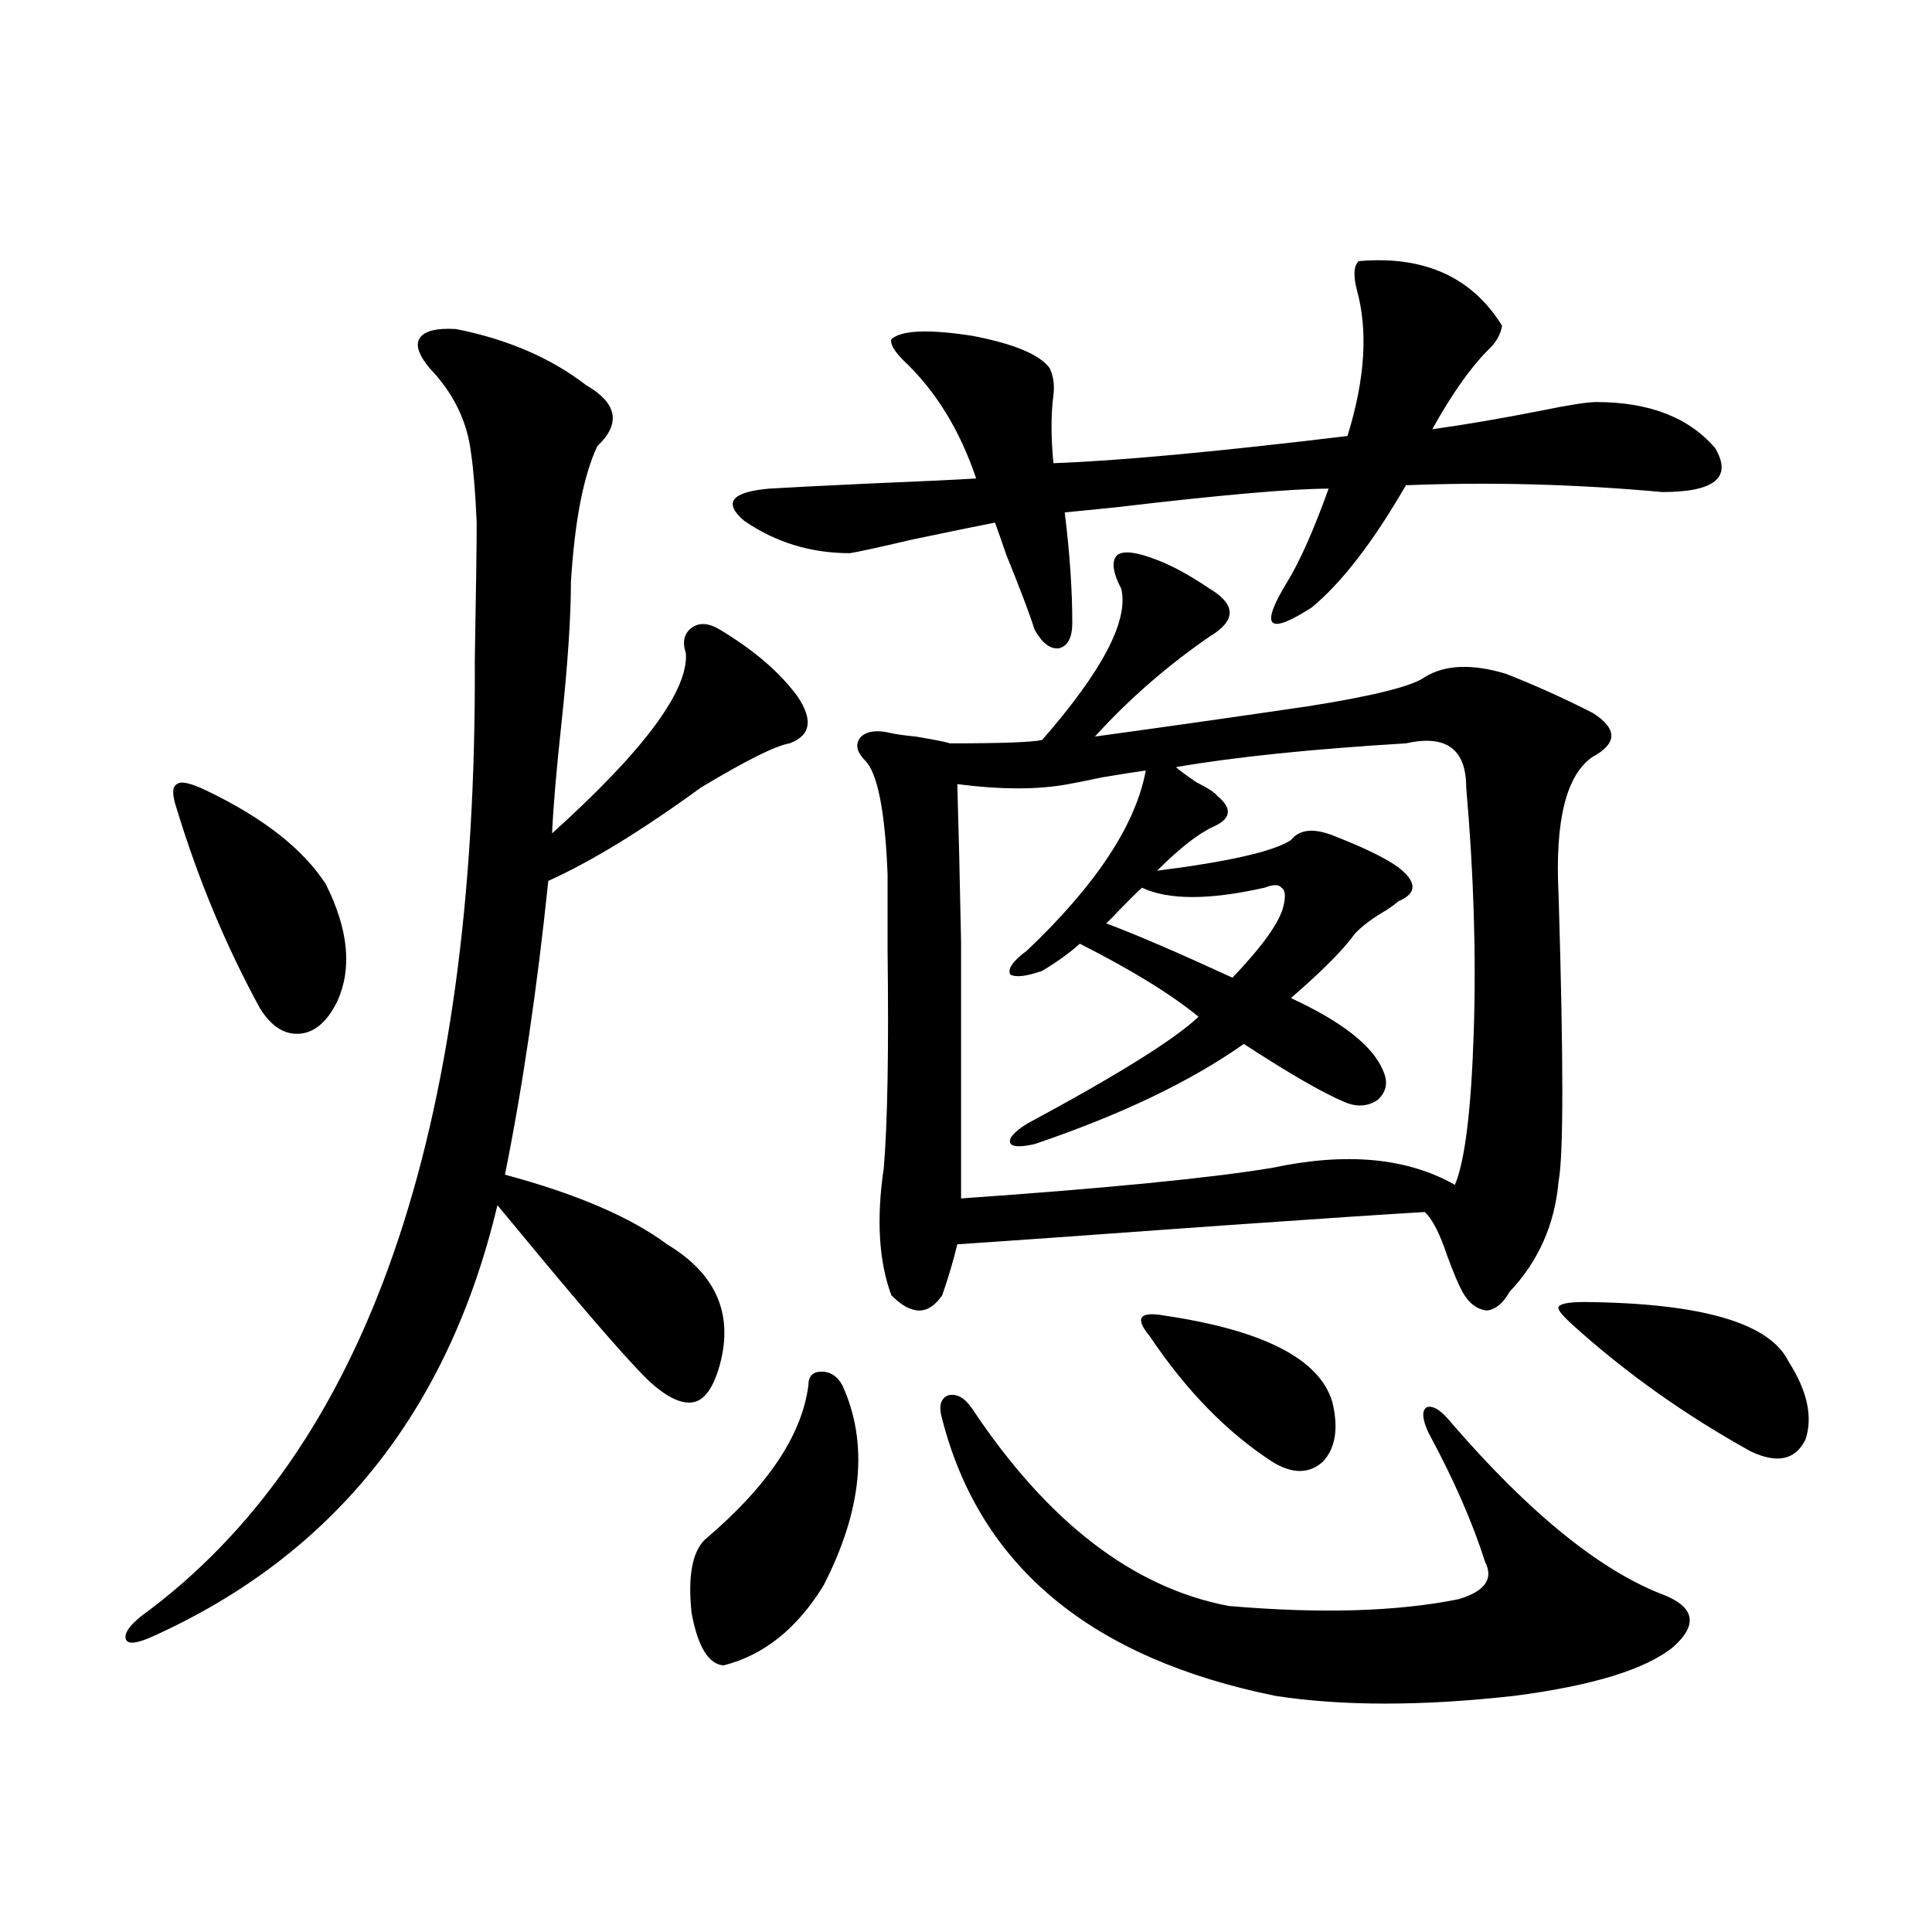
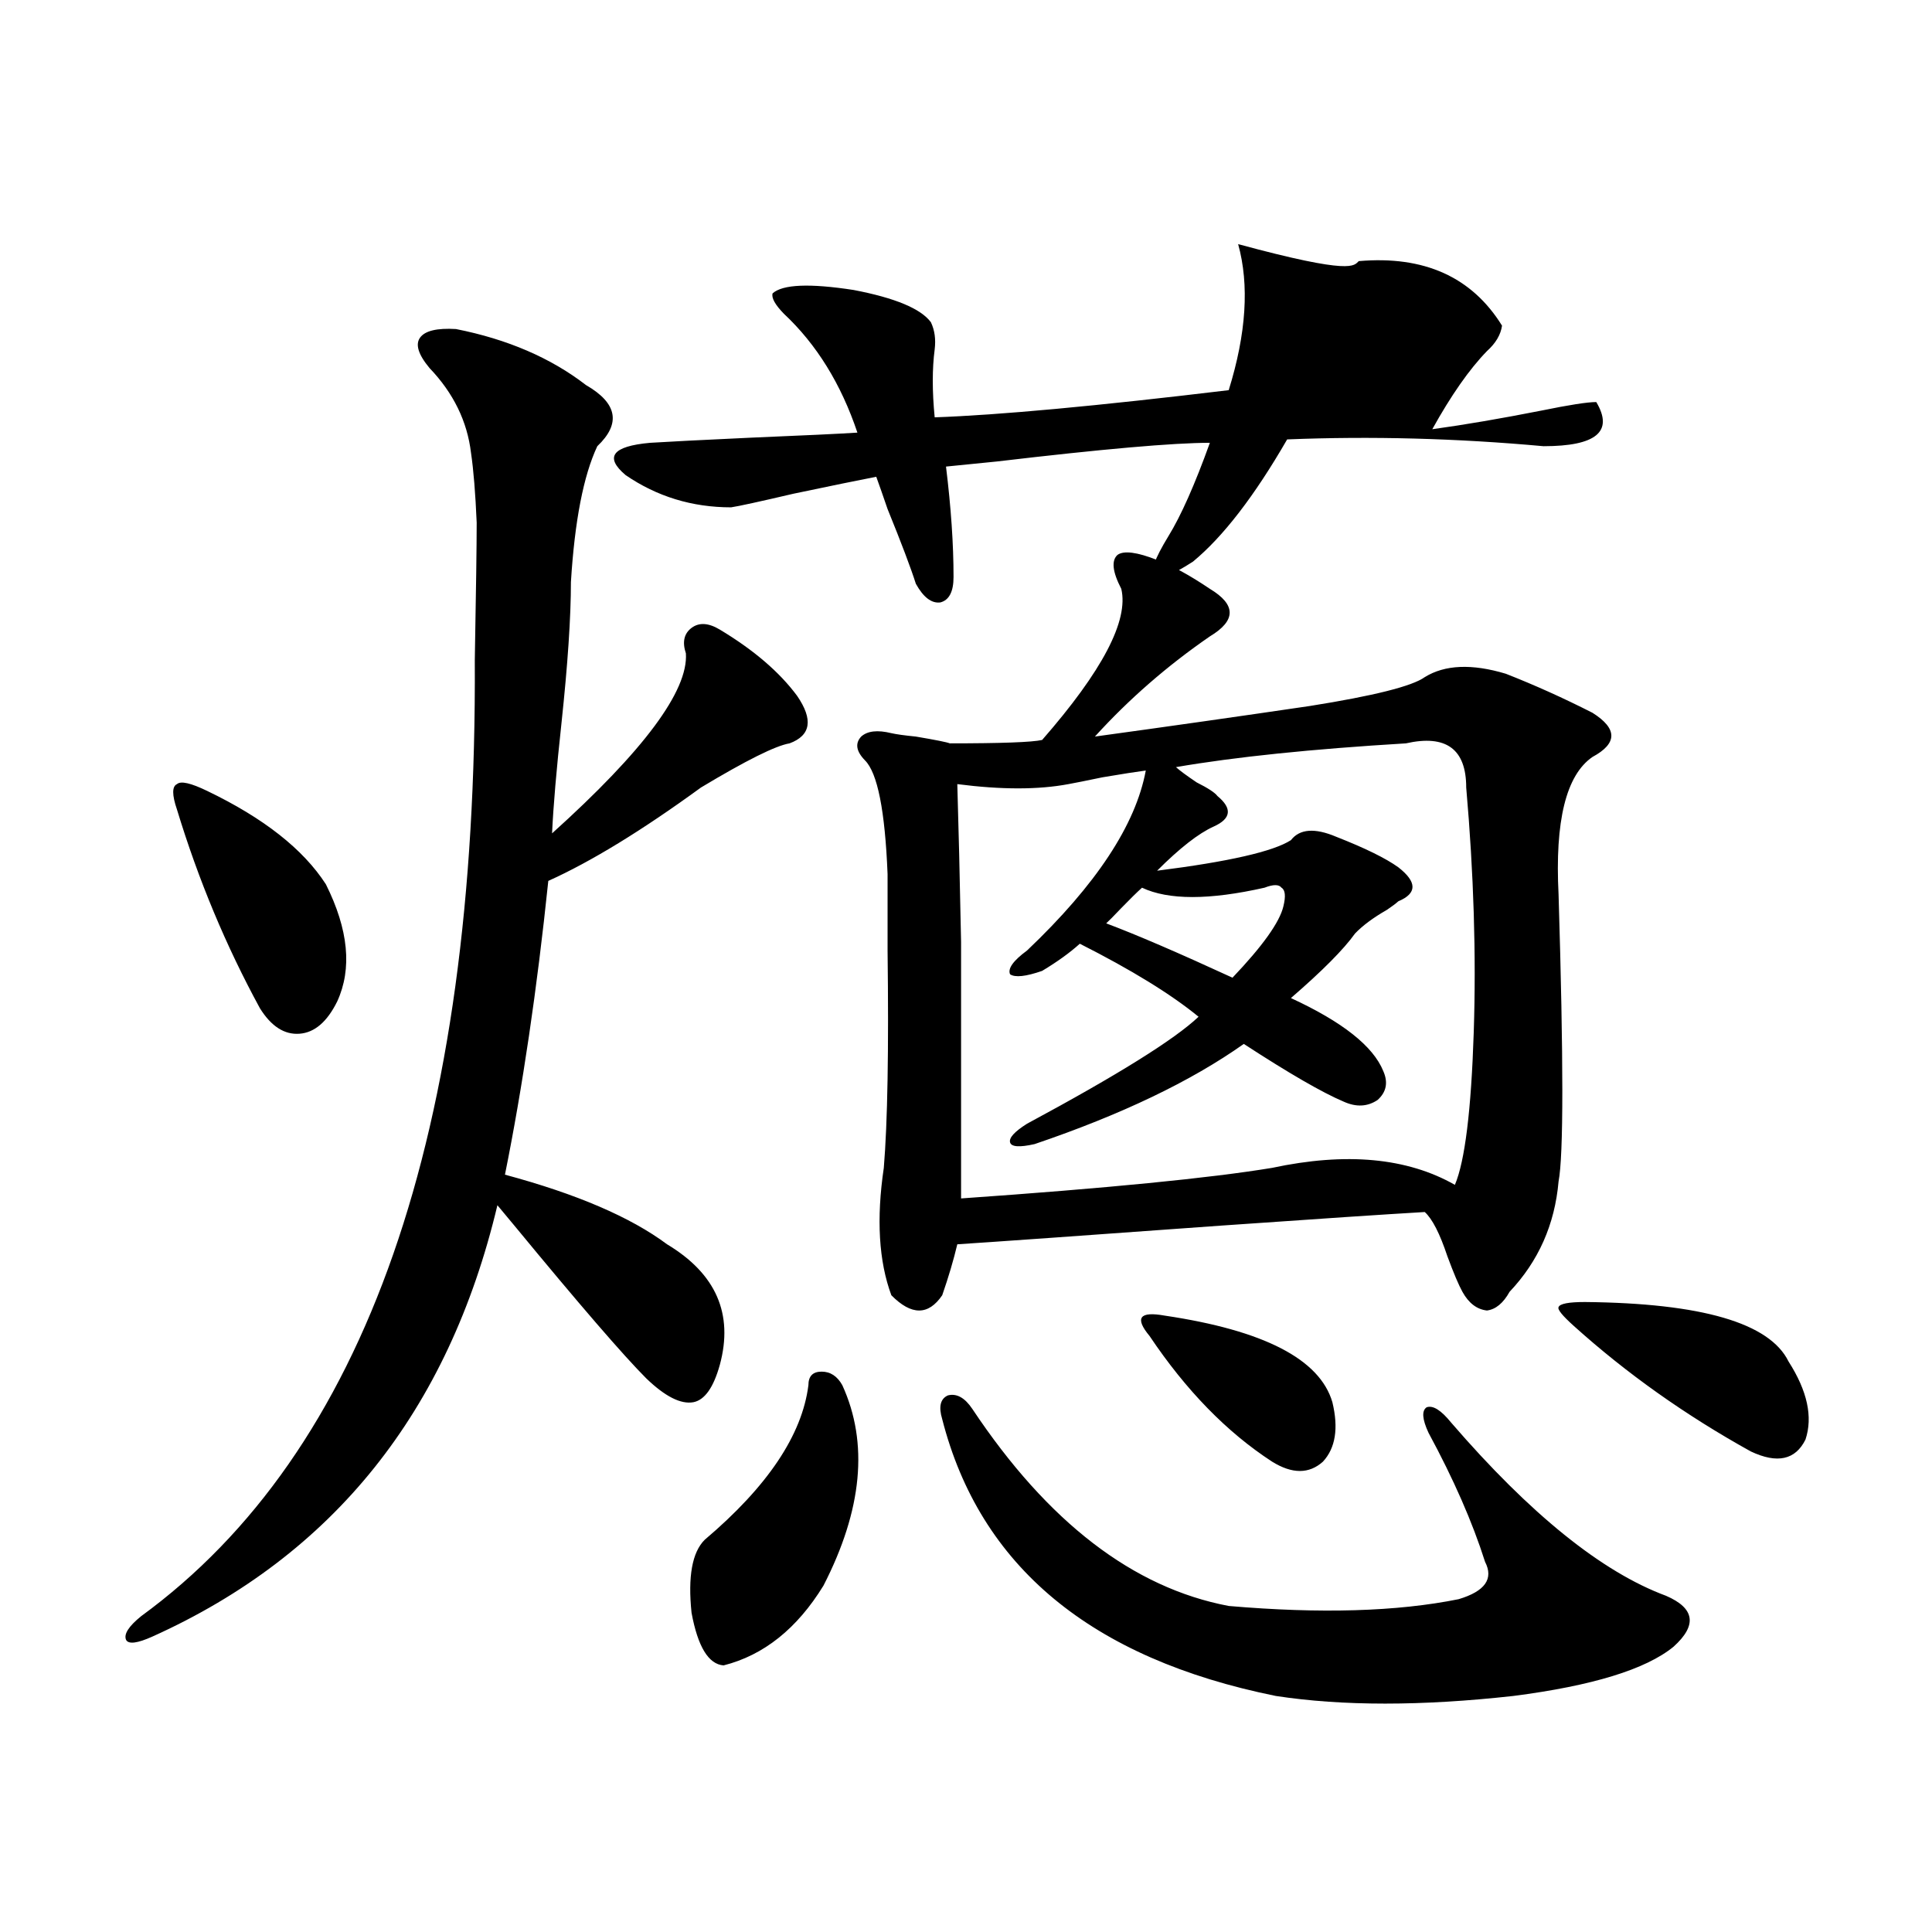
<svg xmlns="http://www.w3.org/2000/svg" version="1.1" id="图层_1" x="0px" y="0px" width="1000px" height="1000px" viewBox="0 0 1000 1000" enable-background="new 0 0 1000 1000" xml:space="preserve">
-   <path d="M235.994,170.309c26.661,5.273,49.1,14.941,67.315,29.004c16.25,9.38,18.201,19.927,5.854,31.641  c-7.164,15.244-11.707,38.672-13.658,70.313c0,18.169-1.631,42.49-4.878,72.949c-2.606,24.033-4.237,43.066-4.878,57.129  c47.469-42.764,70.563-73.828,69.267-93.164c-1.951-5.85-0.976-10.245,2.927-13.184c3.902-2.925,8.78-2.637,14.634,0.879  c17.561,10.547,30.884,21.973,39.999,34.277c8.445,12.305,7.149,20.517-3.902,24.609c-7.164,1.181-22.438,8.789-45.853,22.852  c-30.578,22.275-56.919,38.384-79.022,48.34c-5.854,56.25-13.338,106.938-22.438,152.051c37.072,9.97,65.029,21.973,83.9,36.035  c25.365,15.244,34.466,36.035,27.316,62.402c-3.262,11.728-7.805,18.169-13.658,19.336c-6.509,1.181-14.634-2.925-24.39-12.305  c-11.707-11.714-34.48-38.081-68.291-79.102c-3.902-4.683-6.829-8.198-8.78-10.547c-25.365,106.65-84.876,181.055-178.532,223.242  c-7.805,3.516-12.362,4.092-13.658,1.758c-1.311-2.939,1.296-7.031,7.805-12.305c116.415-84.952,173.975-249.898,172.679-494.824  c0.641-35.733,0.976-59.463,0.976-71.191c-0.655-15.23-1.631-27.246-2.927-36.035c-1.951-16.397-9.115-31.05-21.463-43.945  c-5.854-7.031-7.484-12.305-4.878-15.82C220.05,171.188,226.238,169.732,235.994,170.309z M107.217,409.371  c29.268,14.063,49.755,30.185,61.462,48.34c11.707,23.442,13.658,43.657,5.854,60.645c-5.213,10.547-11.707,16.123-19.512,16.699  c-7.805,0.591-14.634-3.804-20.487-13.184c-17.561-32.217-31.874-66.495-42.926-102.832c-2.606-7.608-2.606-12.002,0-13.184  C93.559,404.098,98.757,405.279,107.217,409.371z M435.989,716.989c13.658,29.883,10.396,64.462-9.756,103.711  c-13.658,22.261-30.898,36.035-51.706,41.309c-7.805-0.591-13.338-9.668-16.585-27.246c-1.951-18.745,0.32-31.338,6.829-37.793  c32.515-27.534,50.396-54.19,53.657-79.98c0-4.683,2.271-7.031,6.829-7.031C429.801,709.957,433.383,712.306,435.989,716.989z   M703.3,135.153c33.811-2.925,58.535,8.212,74.145,33.398c-0.655,4.697-3.262,9.091-7.805,13.184  c-9.115,9.38-18.536,22.852-28.292,40.43c16.905-2.334,35.762-5.562,56.584-9.668c14.299-2.925,23.734-4.395,28.292-4.395  c27.316,0,47.804,7.91,61.462,23.73c9.101,15.244,0,22.852-27.316,22.852c-44.877-4.092-89.113-5.273-132.68-3.516  c-16.92,29.306-33.17,50.4-48.779,63.281c-22.773,14.653-26.996,10.259-12.683-13.184c6.494-10.547,13.658-26.656,21.463-48.34  c-18.871,0-55.608,3.227-110.241,9.668c-11.707,1.181-20.487,2.06-26.341,2.637c2.592,21.094,3.902,40.141,3.902,57.129  c0,7.622-2.286,12.016-6.829,13.184c-4.558,0.591-8.78-2.637-12.683-9.668c-2.606-8.198-7.484-21.094-14.634-38.672  c-2.606-7.608-4.558-13.184-5.854-16.699c-9.115,1.758-23.414,4.697-42.926,8.789c-17.561,4.106-28.292,6.455-32.194,7.031  c-20.167,0-38.383-5.562-54.633-16.699c-11.066-9.366-6.829-14.941,12.683-16.699c9.101-0.577,26.341-1.456,51.706-2.637  c27.957-1.167,46.493-2.046,55.608-2.637c-8.46-25.186-21.143-45.703-38.048-61.523c-4.558-4.683-6.509-8.198-5.854-10.547  c5.198-4.683,19.177-5.273,41.95-1.758c21.463,4.106,34.786,9.668,39.999,16.699c1.951,4.106,2.592,8.789,1.951,14.063  c-1.311,9.97-1.311,21.684,0,35.156c33.17-1.167,83.9-5.85,152.191-14.063c9.101-29.292,10.731-54.492,4.878-75.586  C700.373,142.486,700.693,137.501,703.3,135.153z M580.376,304.781c-4.558-8.789-5.213-14.639-1.951-17.578  c3.247-2.334,10.076-1.456,20.487,2.637c7.805,2.939,16.905,7.91,27.316,14.941c13.658,8.212,13.658,16.411,0,24.609  c-22.118,15.244-41.95,32.52-59.511,51.855c38.368-5.273,75.44-10.547,111.217-15.82c33.17-5.273,53.002-10.245,59.511-14.941  c10.396-6.441,24.39-7.031,41.95-1.758c14.954,5.864,29.908,12.607,44.877,20.215c13.003,8.212,13.003,15.82,0,22.852  c-13.658,9.38-19.512,33.11-17.561,71.191c2.592,85.556,2.592,135.063,0,148.535c-1.951,22.275-10.411,41.309-25.365,57.129  c-3.262,5.864-7.164,9.091-11.707,9.668c-5.213-0.577-9.436-3.804-12.683-9.668c-1.951-3.516-4.558-9.668-7.805-18.457  c-3.902-11.714-7.805-19.336-11.707-22.852c-20.167,1.181-55.288,3.516-105.363,7.031c-72.849,5.273-118.381,8.501-136.582,9.668  c-1.951,8.212-4.558,17.001-7.805,26.367c-7.164,10.547-15.944,10.547-26.341,0c-6.509-17.578-7.805-39.551-3.902-65.918  c1.951-23.428,2.592-60.933,1.951-112.5c0-17.578,0-30.762,0-39.551c-1.311-32.808-5.213-52.432-11.707-58.887  c-4.558-4.683-5.213-8.789-1.951-12.305c3.247-2.925,8.445-3.516,15.609-1.758c2.592,0.591,6.829,1.181,12.683,1.758  c10.396,1.758,16.25,2.939,17.561,3.516c26.661,0,42.591-0.577,47.804-1.758C570.62,347.271,584.278,321.192,580.376,304.781z   M503.305,729.293c39.023,58.598,83.245,92.587,132.68,101.953c47.469,4.092,87.147,2.925,119.021-3.516  c13.658-4.092,18.201-10.547,13.658-19.336c-6.509-20.503-16.265-42.764-29.268-66.797c-3.262-7.031-3.582-11.426-0.976-13.184  c3.247-1.167,7.47,1.469,12.683,7.91c40.975,47.461,78.047,77.344,111.217,89.648c14.954,6.455,16.25,15.23,3.902,26.367  c-14.313,11.714-41.95,20.215-82.925,25.488c-47.483,5.273-88.458,5.273-122.924,0c-95.607-19.336-153.167-67.085-172.679-143.262  c-1.951-6.441-0.976-10.547,2.927-12.305C495.165,721.095,499.402,723.443,503.305,729.293z M495.5,405.856  c0.641,21.094,1.296,48.34,1.951,81.738c0,15.82,0,33.701,0,53.613c0,17.578,0,43.945,0,79.102  c75.44-5.273,129.098-10.547,160.972-15.82c38.368-8.198,69.907-5.273,94.632,8.789c5.198-12.305,8.445-38.672,9.756-79.102  c1.296-39.839,0-82.027-3.902-126.563c0-19.913-10.411-27.534-31.219-22.852c-48.779,2.939-88.458,7.031-119.021,12.305  c1.951,1.758,5.519,4.395,10.731,7.91c5.854,2.939,9.421,5.273,10.731,7.031c7.805,6.455,7.149,11.728-1.951,15.82  c-7.805,3.516-17.561,11.137-29.268,22.852c37.072-4.683,60.151-9.956,69.267-15.82c4.543-5.85,12.348-6.441,23.414-1.758  c14.954,5.864,25.686,11.137,32.194,15.82c9.756,7.622,9.756,13.486,0,17.578c-1.311,1.181-3.262,2.637-5.854,4.395  c-7.164,4.106-12.683,8.212-16.585,12.305c-5.854,8.212-16.92,19.336-33.17,33.398c26.661,12.305,42.591,24.912,47.804,37.793  c2.592,5.864,1.616,10.849-2.927,14.941c-5.213,3.516-11.066,3.818-17.561,0.879c-11.066-4.683-28.292-14.639-51.706-29.883  c-27.316,19.336-63.413,36.626-108.29,51.855c-7.805,1.758-12.042,1.469-12.683-0.879c-0.655-2.334,2.271-5.562,8.78-9.668  c46.828-25.186,76.416-43.643,88.778-55.371c-14.313-11.714-34.801-24.307-61.462-37.793c-5.213,4.697-11.707,9.38-19.512,14.063  c-8.46,2.939-13.993,3.516-16.585,1.758c-1.311-2.925,1.616-7.031,8.78-12.305c35.762-33.975,56.249-65.039,61.462-93.164  c-4.558,0.591-12.042,1.758-22.438,3.516c-8.46,1.758-14.313,2.939-17.561,3.516C537.45,408.795,518.259,408.795,495.5,405.856z   M591.107,459.469c-2.606,2.348-6.188,5.864-10.731,10.547c-3.902,4.106-6.509,6.743-7.805,7.91  c15.609,5.864,37.393,15.244,65.364,28.125c15.609-16.397,24.39-28.702,26.341-36.914c1.296-5.273,0.976-8.487-0.976-9.668  c-1.311-1.758-4.237-1.758-8.78,0C625.894,465.924,604.766,465.924,591.107,459.469z M602.814,680.953  c51.371,7.622,80.318,22.563,86.827,44.824c3.247,13.486,1.616,23.73-4.878,30.762c-7.164,6.455-15.944,6.455-26.341,0  c-23.414-15.23-44.557-36.914-63.413-65.039c-3.902-4.683-5.213-7.91-3.902-9.668C592.403,680.074,596.306,679.786,602.814,680.953z   M820.37,673.922c60.486,0.591,95.607,10.849,105.363,30.762c9.756,15.244,12.683,28.716,8.78,40.43  c-5.213,10.547-14.634,12.607-28.292,6.152c-33.825-18.745-64.389-40.43-91.705-65.039c-5.854-5.273-8.46-8.487-7.805-9.668  C807.353,674.801,811.91,673.922,820.37,673.922z" />
+   <path d="M235.994,170.309c26.661,5.273,49.1,14.941,67.315,29.004c16.25,9.38,18.201,19.927,5.854,31.641  c-7.164,15.244-11.707,38.672-13.658,70.313c0,18.169-1.631,42.49-4.878,72.949c-2.606,24.033-4.237,43.066-4.878,57.129  c47.469-42.764,70.563-73.828,69.267-93.164c-1.951-5.85-0.976-10.245,2.927-13.184c3.902-2.925,8.78-2.637,14.634,0.879  c17.561,10.547,30.884,21.973,39.999,34.277c8.445,12.305,7.149,20.517-3.902,24.609c-7.164,1.181-22.438,8.789-45.853,22.852  c-30.578,22.275-56.919,38.384-79.022,48.34c-5.854,56.25-13.338,106.938-22.438,152.051c37.072,9.97,65.029,21.973,83.9,36.035  c25.365,15.244,34.466,36.035,27.316,62.402c-3.262,11.728-7.805,18.169-13.658,19.336c-6.509,1.181-14.634-2.925-24.39-12.305  c-11.707-11.714-34.48-38.081-68.291-79.102c-3.902-4.683-6.829-8.198-8.78-10.547c-25.365,106.65-84.876,181.055-178.532,223.242  c-7.805,3.516-12.362,4.092-13.658,1.758c-1.311-2.939,1.296-7.031,7.805-12.305c116.415-84.952,173.975-249.898,172.679-494.824  c0.641-35.733,0.976-59.463,0.976-71.191c-0.655-15.23-1.631-27.246-2.927-36.035c-1.951-16.397-9.115-31.05-21.463-43.945  c-5.854-7.031-7.484-12.305-4.878-15.82C220.05,171.188,226.238,169.732,235.994,170.309z M107.217,409.371  c29.268,14.063,49.755,30.185,61.462,48.34c11.707,23.442,13.658,43.657,5.854,60.645c-5.213,10.547-11.707,16.123-19.512,16.699  c-7.805,0.591-14.634-3.804-20.487-13.184c-17.561-32.217-31.874-66.495-42.926-102.832c-2.606-7.608-2.606-12.002,0-13.184  C93.559,404.098,98.757,405.279,107.217,409.371z M435.989,716.989c13.658,29.883,10.396,64.462-9.756,103.711  c-13.658,22.261-30.898,36.035-51.706,41.309c-7.805-0.591-13.338-9.668-16.585-27.246c-1.951-18.745,0.32-31.338,6.829-37.793  c32.515-27.534,50.396-54.19,53.657-79.98c0-4.683,2.271-7.031,6.829-7.031C429.801,709.957,433.383,712.306,435.989,716.989z   M703.3,135.153c33.811-2.925,58.535,8.212,74.145,33.398c-0.655,4.697-3.262,9.091-7.805,13.184  c-9.115,9.38-18.536,22.852-28.292,40.43c16.905-2.334,35.762-5.562,56.584-9.668c14.299-2.925,23.734-4.395,28.292-4.395  c9.101,15.244,0,22.852-27.316,22.852c-44.877-4.092-89.113-5.273-132.68-3.516  c-16.92,29.306-33.17,50.4-48.779,63.281c-22.773,14.653-26.996,10.259-12.683-13.184c6.494-10.547,13.658-26.656,21.463-48.34  c-18.871,0-55.608,3.227-110.241,9.668c-11.707,1.181-20.487,2.06-26.341,2.637c2.592,21.094,3.902,40.141,3.902,57.129  c0,7.622-2.286,12.016-6.829,13.184c-4.558,0.591-8.78-2.637-12.683-9.668c-2.606-8.198-7.484-21.094-14.634-38.672  c-2.606-7.608-4.558-13.184-5.854-16.699c-9.115,1.758-23.414,4.697-42.926,8.789c-17.561,4.106-28.292,6.455-32.194,7.031  c-20.167,0-38.383-5.562-54.633-16.699c-11.066-9.366-6.829-14.941,12.683-16.699c9.101-0.577,26.341-1.456,51.706-2.637  c27.957-1.167,46.493-2.046,55.608-2.637c-8.46-25.186-21.143-45.703-38.048-61.523c-4.558-4.683-6.509-8.198-5.854-10.547  c5.198-4.683,19.177-5.273,41.95-1.758c21.463,4.106,34.786,9.668,39.999,16.699c1.951,4.106,2.592,8.789,1.951,14.063  c-1.311,9.97-1.311,21.684,0,35.156c33.17-1.167,83.9-5.85,152.191-14.063c9.101-29.292,10.731-54.492,4.878-75.586  C700.373,142.486,700.693,137.501,703.3,135.153z M580.376,304.781c-4.558-8.789-5.213-14.639-1.951-17.578  c3.247-2.334,10.076-1.456,20.487,2.637c7.805,2.939,16.905,7.91,27.316,14.941c13.658,8.212,13.658,16.411,0,24.609  c-22.118,15.244-41.95,32.52-59.511,51.855c38.368-5.273,75.44-10.547,111.217-15.82c33.17-5.273,53.002-10.245,59.511-14.941  c10.396-6.441,24.39-7.031,41.95-1.758c14.954,5.864,29.908,12.607,44.877,20.215c13.003,8.212,13.003,15.82,0,22.852  c-13.658,9.38-19.512,33.11-17.561,71.191c2.592,85.556,2.592,135.063,0,148.535c-1.951,22.275-10.411,41.309-25.365,57.129  c-3.262,5.864-7.164,9.091-11.707,9.668c-5.213-0.577-9.436-3.804-12.683-9.668c-1.951-3.516-4.558-9.668-7.805-18.457  c-3.902-11.714-7.805-19.336-11.707-22.852c-20.167,1.181-55.288,3.516-105.363,7.031c-72.849,5.273-118.381,8.501-136.582,9.668  c-1.951,8.212-4.558,17.001-7.805,26.367c-7.164,10.547-15.944,10.547-26.341,0c-6.509-17.578-7.805-39.551-3.902-65.918  c1.951-23.428,2.592-60.933,1.951-112.5c0-17.578,0-30.762,0-39.551c-1.311-32.808-5.213-52.432-11.707-58.887  c-4.558-4.683-5.213-8.789-1.951-12.305c3.247-2.925,8.445-3.516,15.609-1.758c2.592,0.591,6.829,1.181,12.683,1.758  c10.396,1.758,16.25,2.939,17.561,3.516c26.661,0,42.591-0.577,47.804-1.758C570.62,347.271,584.278,321.192,580.376,304.781z   M503.305,729.293c39.023,58.598,83.245,92.587,132.68,101.953c47.469,4.092,87.147,2.925,119.021-3.516  c13.658-4.092,18.201-10.547,13.658-19.336c-6.509-20.503-16.265-42.764-29.268-66.797c-3.262-7.031-3.582-11.426-0.976-13.184  c3.247-1.167,7.47,1.469,12.683,7.91c40.975,47.461,78.047,77.344,111.217,89.648c14.954,6.455,16.25,15.23,3.902,26.367  c-14.313,11.714-41.95,20.215-82.925,25.488c-47.483,5.273-88.458,5.273-122.924,0c-95.607-19.336-153.167-67.085-172.679-143.262  c-1.951-6.441-0.976-10.547,2.927-12.305C495.165,721.095,499.402,723.443,503.305,729.293z M495.5,405.856  c0.641,21.094,1.296,48.34,1.951,81.738c0,15.82,0,33.701,0,53.613c0,17.578,0,43.945,0,79.102  c75.44-5.273,129.098-10.547,160.972-15.82c38.368-8.198,69.907-5.273,94.632,8.789c5.198-12.305,8.445-38.672,9.756-79.102  c1.296-39.839,0-82.027-3.902-126.563c0-19.913-10.411-27.534-31.219-22.852c-48.779,2.939-88.458,7.031-119.021,12.305  c1.951,1.758,5.519,4.395,10.731,7.91c5.854,2.939,9.421,5.273,10.731,7.031c7.805,6.455,7.149,11.728-1.951,15.82  c-7.805,3.516-17.561,11.137-29.268,22.852c37.072-4.683,60.151-9.956,69.267-15.82c4.543-5.85,12.348-6.441,23.414-1.758  c14.954,5.864,25.686,11.137,32.194,15.82c9.756,7.622,9.756,13.486,0,17.578c-1.311,1.181-3.262,2.637-5.854,4.395  c-7.164,4.106-12.683,8.212-16.585,12.305c-5.854,8.212-16.92,19.336-33.17,33.398c26.661,12.305,42.591,24.912,47.804,37.793  c2.592,5.864,1.616,10.849-2.927,14.941c-5.213,3.516-11.066,3.818-17.561,0.879c-11.066-4.683-28.292-14.639-51.706-29.883  c-27.316,19.336-63.413,36.626-108.29,51.855c-7.805,1.758-12.042,1.469-12.683-0.879c-0.655-2.334,2.271-5.562,8.78-9.668  c46.828-25.186,76.416-43.643,88.778-55.371c-14.313-11.714-34.801-24.307-61.462-37.793c-5.213,4.697-11.707,9.38-19.512,14.063  c-8.46,2.939-13.993,3.516-16.585,1.758c-1.311-2.925,1.616-7.031,8.78-12.305c35.762-33.975,56.249-65.039,61.462-93.164  c-4.558,0.591-12.042,1.758-22.438,3.516c-8.46,1.758-14.313,2.939-17.561,3.516C537.45,408.795,518.259,408.795,495.5,405.856z   M591.107,459.469c-2.606,2.348-6.188,5.864-10.731,10.547c-3.902,4.106-6.509,6.743-7.805,7.91  c15.609,5.864,37.393,15.244,65.364,28.125c15.609-16.397,24.39-28.702,26.341-36.914c1.296-5.273,0.976-8.487-0.976-9.668  c-1.311-1.758-4.237-1.758-8.78,0C625.894,465.924,604.766,465.924,591.107,459.469z M602.814,680.953  c51.371,7.622,80.318,22.563,86.827,44.824c3.247,13.486,1.616,23.73-4.878,30.762c-7.164,6.455-15.944,6.455-26.341,0  c-23.414-15.23-44.557-36.914-63.413-65.039c-3.902-4.683-5.213-7.91-3.902-9.668C592.403,680.074,596.306,679.786,602.814,680.953z   M820.37,673.922c60.486,0.591,95.607,10.849,105.363,30.762c9.756,15.244,12.683,28.716,8.78,40.43  c-5.213,10.547-14.634,12.607-28.292,6.152c-33.825-18.745-64.389-40.43-91.705-65.039c-5.854-5.273-8.46-8.487-7.805-9.668  C807.353,674.801,811.91,673.922,820.37,673.922z" />
</svg>